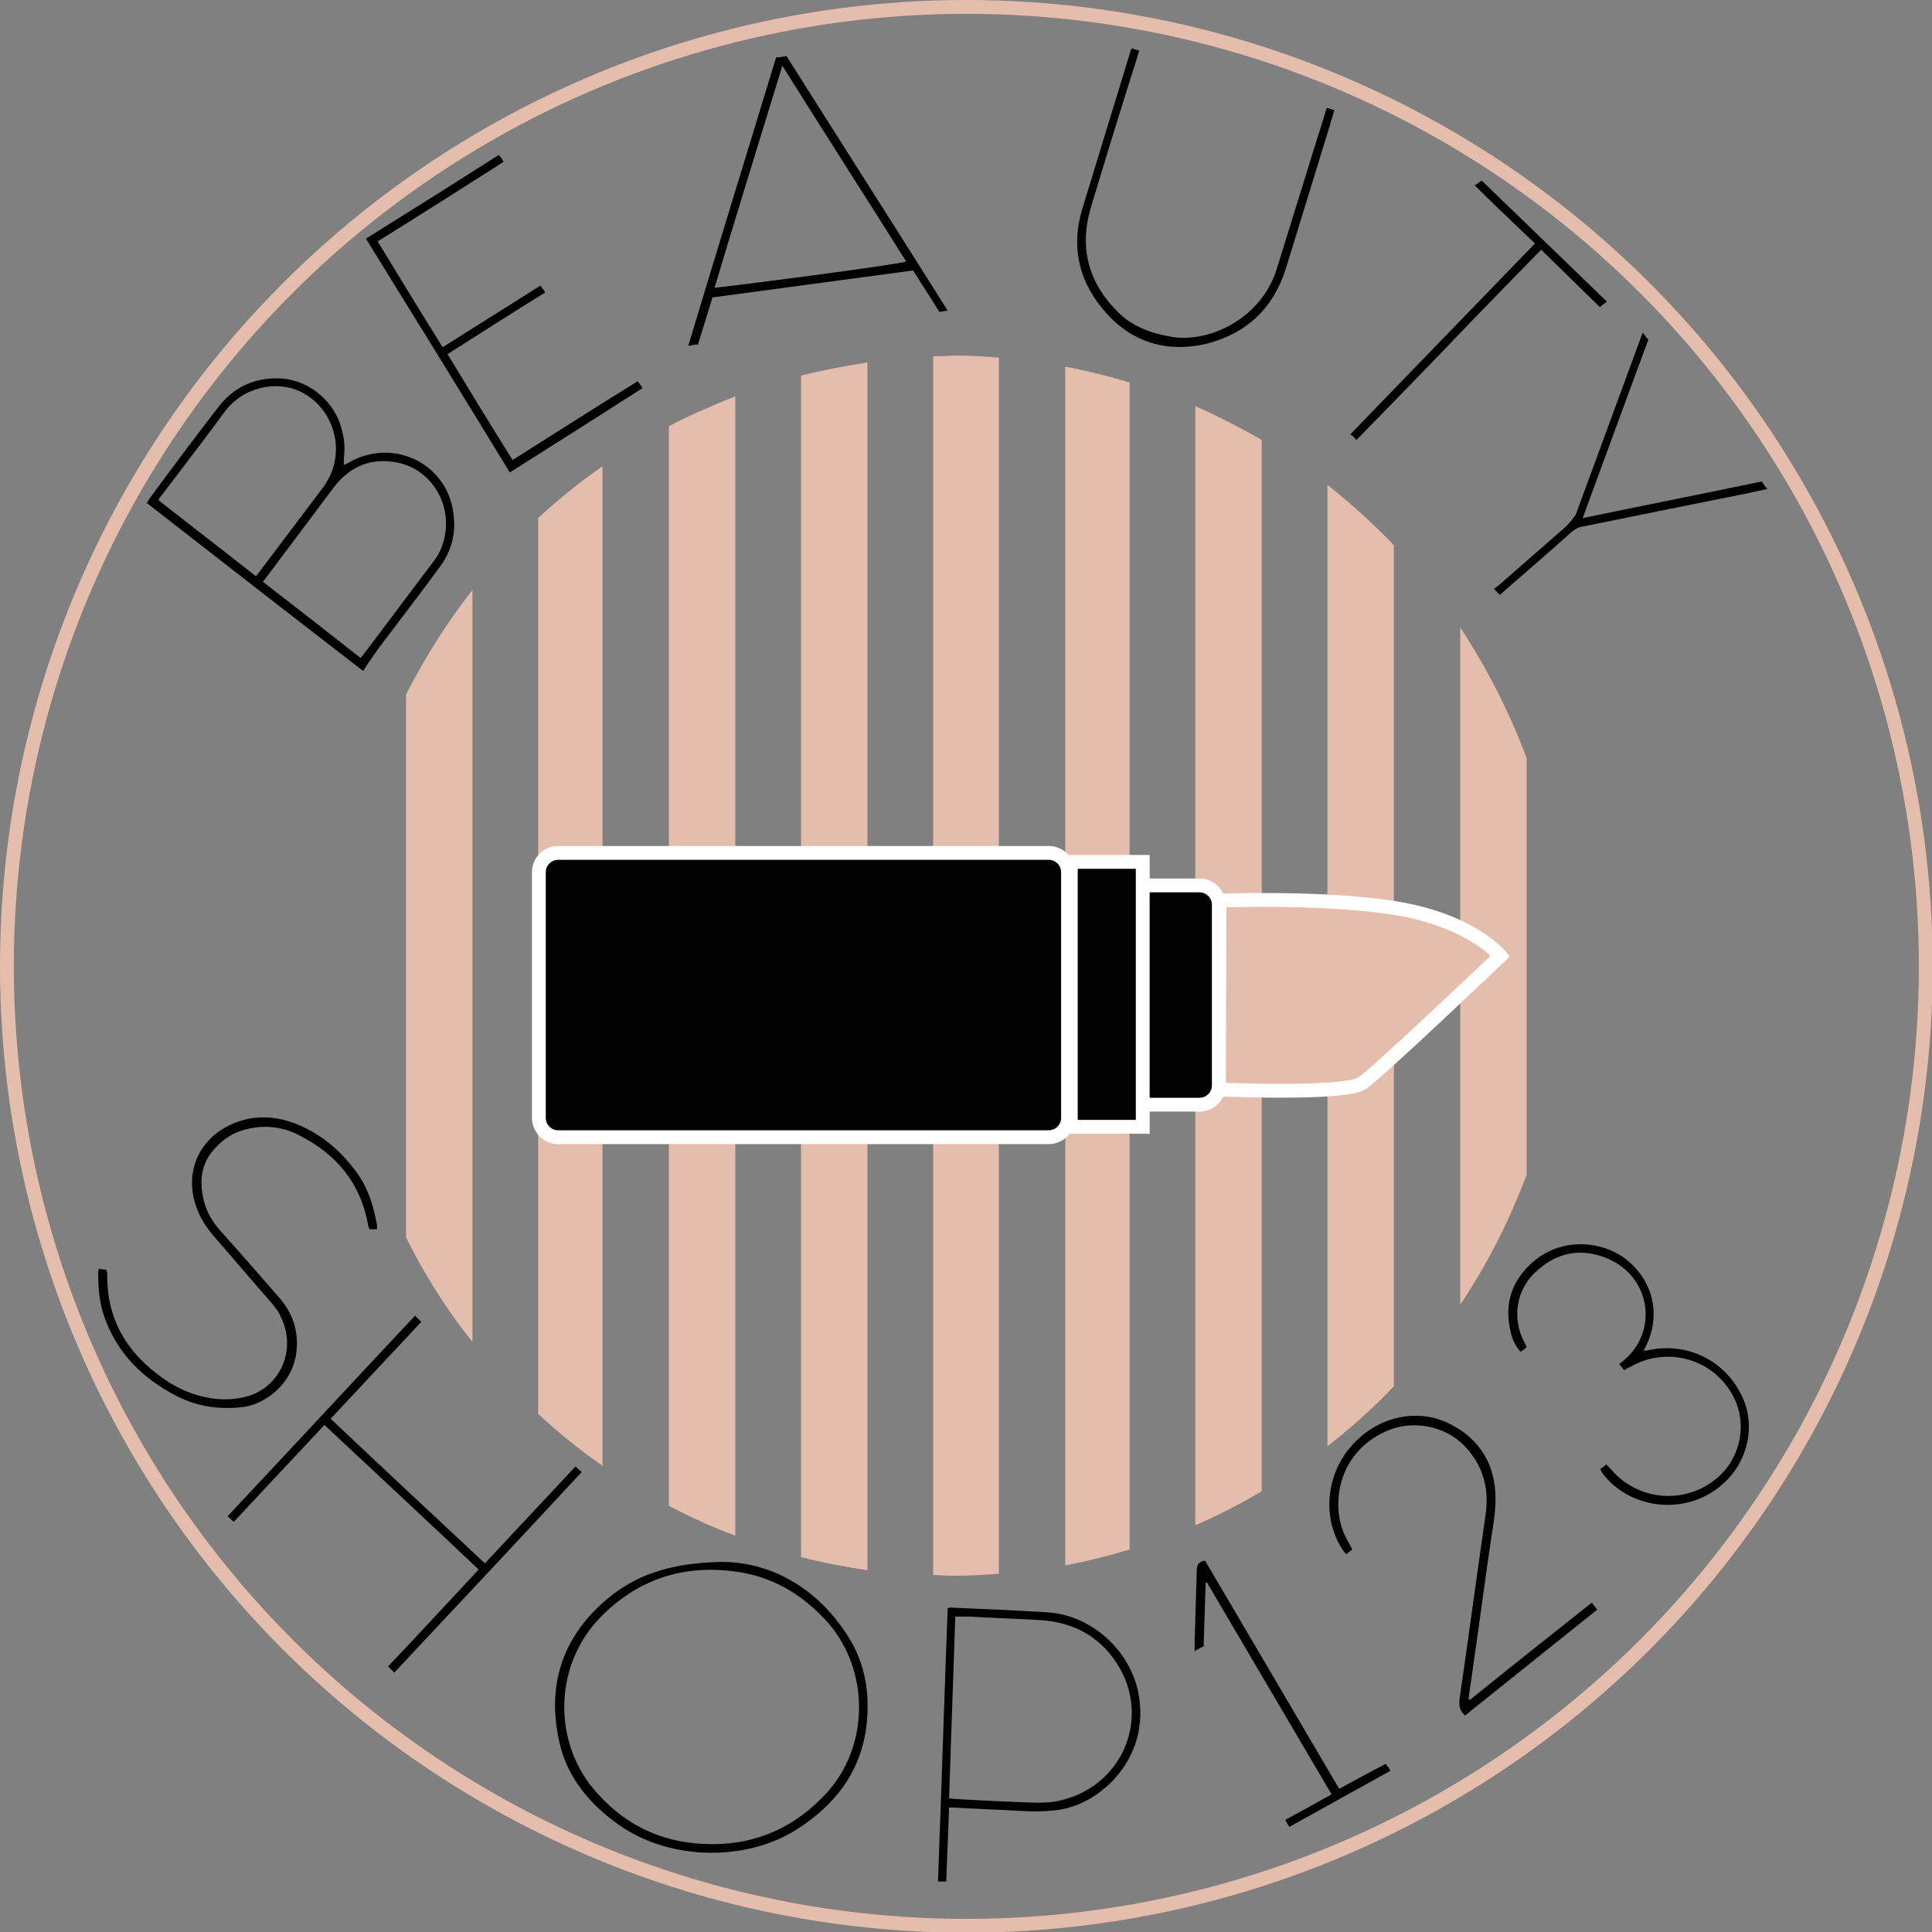
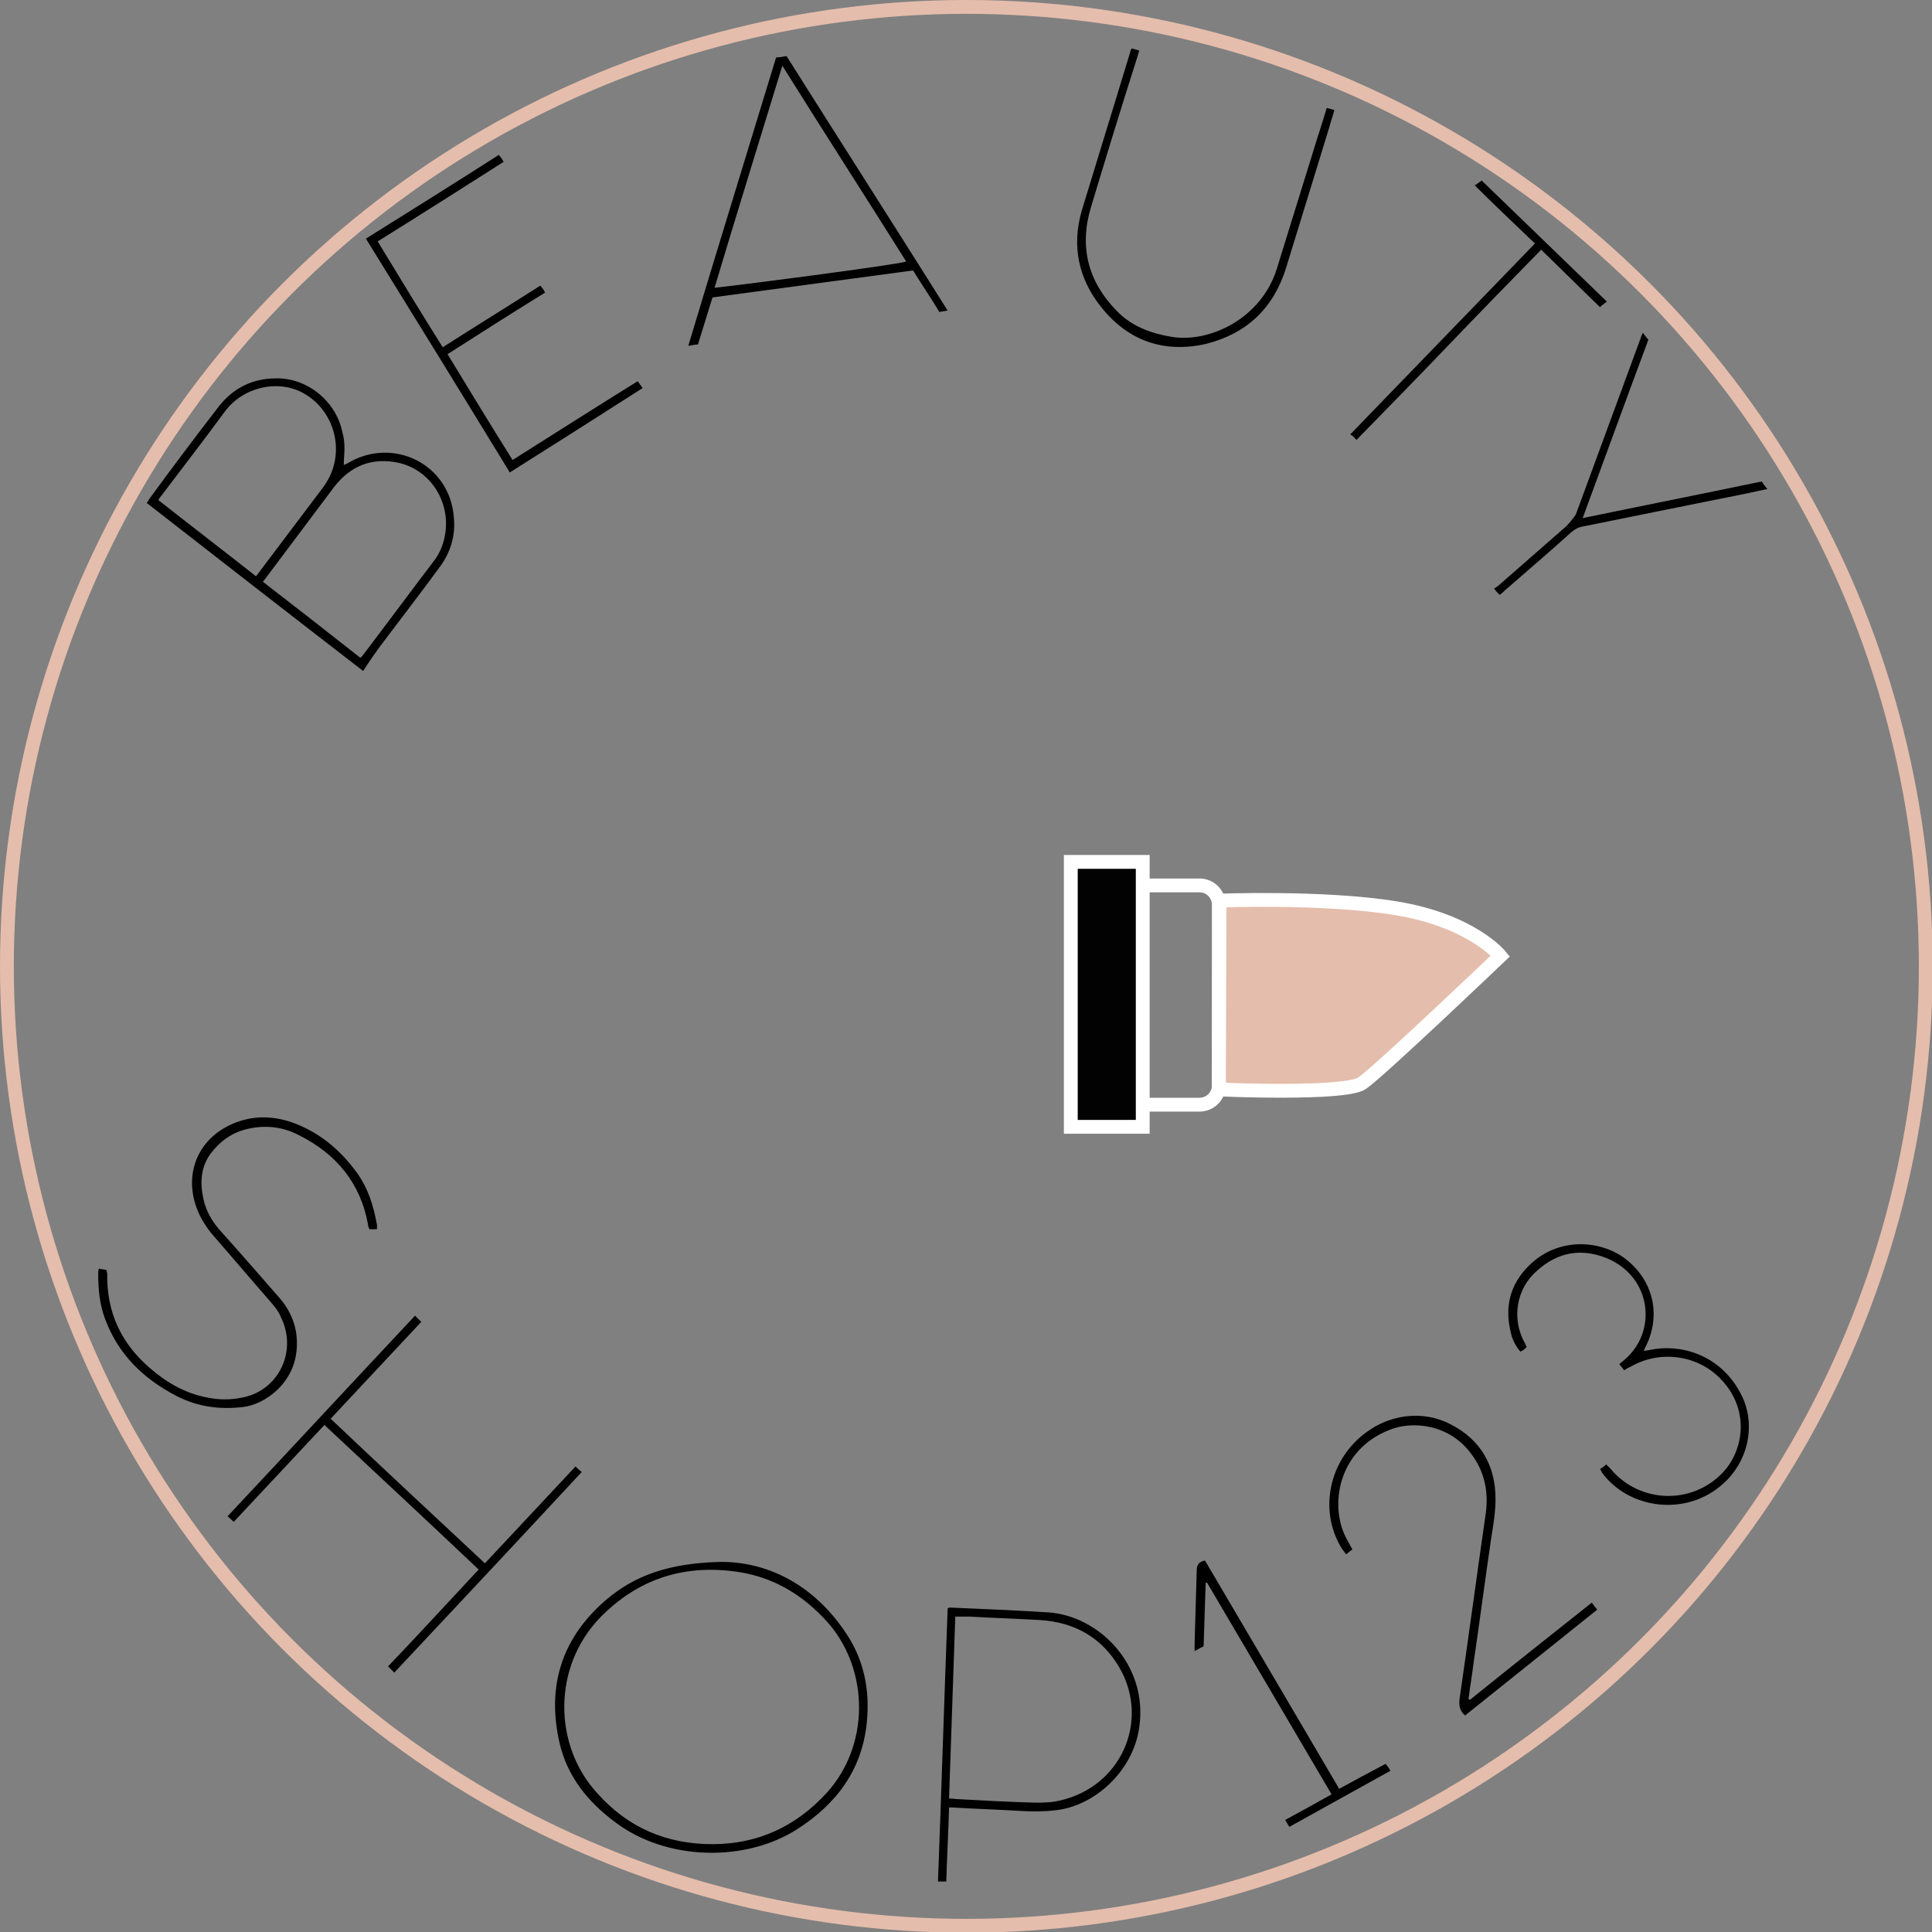
<svg xmlns="http://www.w3.org/2000/svg" version="1.1" id="Ebene_1" x="0px" y="0px" viewBox="0 0 279.3 279.3" style="enable-background:new 0 0 279.3 279.3;" xml:space="preserve">
  <rect x="0" y="0" width="279.3" height="279.3" fill="#808080" stroke="none" />
  <style type="text/css">
	.st0{fill:#E5BDAC;}
	.st1{fill:#020203;}
	.st2{fill:none;stroke:#FFFFFF;stroke-width:2;stroke-miterlimit:10;}
	.st3{fill:#E5BDAC;stroke:#FFFFFF;stroke-width:2;stroke-miterlimit:10;}
	.st4{fill:#020203;stroke:#FFFFFF;stroke-width:2;stroke-miterlimit:10;}
	.st5{fill:none;stroke:#E5BDAC;stroke-width:2;stroke-miterlimit:10;}
</style>
  <g>
-     <path class="st0" d="M172.8,220.5c3.3-1.4,6.5-3.1,9.6-4.9v-152c-3.1-1.8-6.3-3.4-9.6-4.9V220.5z M58.7,178.9   c2.7,5.4,5.9,10.5,9.6,15.1V85.3c-3.7,4.7-6.9,9.8-9.6,15.1V178.9z M154,226.3c3.2-0.6,6.3-1.4,9.3-2.3V55.3   c-3-0.9-6.1-1.7-9.3-2.3V226.3z M211.1,90.7v97.9c3.9-5.8,7.1-12.1,9.6-18.8v-60.2C218.2,102.9,214.9,96.5,211.1,90.7z M134.9,51.5   v176.2c0.9,0,1.9,0.1,2.8,0.1c2.3,0,4.5-0.1,6.7-0.3V51.7c-2.2-0.2-4.5-0.3-6.7-0.3C136.8,51.5,135.8,51.5,134.9,51.5z M77.8,204.4   c2.9,2.7,6,5.2,9.3,7.5V67.4c-3.3,2.3-6.4,4.8-9.3,7.5V204.4z M191.9,70.1v139c3.4-2.7,6.6-5.5,9.6-8.7V78.8   C198.5,75.7,195.3,72.8,191.9,70.1z M115.8,225.1c3.1,0.8,6.3,1.4,9.6,1.9V52.4c-3.2,0.5-6.4,1.1-9.6,1.9V225.1z M96.7,217.7   c3.1,1.6,6.3,3.1,9.6,4.3V57.3c-3.3,1.3-6.5,2.7-9.6,4.3V217.7z" />
    <g>
-       <path class="st1" d="M154.4,161.6c0,1.6-1.3,2.8-2.8,2.8H80.7c-1.6,0-2.8-1.3-2.8-2.8v-35.5c0-1.6,1.3-2.8,2.8-2.8h70.9    c1.6,0,2.8,1.3,2.8,2.8V161.6z" />
-       <path class="st2" d="M154.4,161.6c0,1.6-1.3,2.8-2.8,2.8H80.7c-1.6,0-2.8-1.3-2.8-2.8v-35.5c0-1.6,1.3-2.8,2.8-2.8h70.9    c1.6,0,2.8,1.3,2.8,2.8V161.6z" />
-     </g>
+       </g>
    <path class="st3" d="M176.2,157.5c0,0,18.2,0.8,20.7-0.9c2.5-1.7,20-18.4,20-18.4s-4.1-5.1-15.1-6.9c-10.4-1.7-25.5-1.1-25.5-1.1   L176.2,157.5z" />
    <g>
-       <path class="st1" d="M160.1,159.7c-1.6,0-2.8-1.3-2.8-2.8v-26.1c0-1.6,1.3-2.8,2.8-2.8h13.3c1.6,0,2.8,1.3,2.8,2.8v26.1    c0,1.6-1.3,2.8-2.8,2.8H160.1z" />
      <path class="st2" d="M160.1,159.7c-1.6,0-2.8-1.3-2.8-2.8v-26.1c0-1.6,1.3-2.8,2.8-2.8h13.3c1.6,0,2.8,1.3,2.8,2.8v26.1    c0,1.6-1.3,2.8-2.8,2.8H160.1z" />
    </g>
    <rect x="154.8" y="124.6" class="st4" width="10.4" height="38.3" />
  </g>
  <circle class="st5" cx="139.7" cy="139.7" r="138.7" />
  <path d="M55.2,93.1c2.7-3.6,5.5-7.2,8.2-10.9c1.7-2.2,2.5-4.7,2.2-7.5C65,67.1,56.8,63,50.2,67c-0.2,0.1-0.4,0.2-0.5,0.2  c0-0.9,0.1-1.6,0.1-2.4c0-0.8-0.1-1.6-0.3-2.3c-0.9-4.5-5.1-7.9-9.6-7.8c-3.4,0-6.2,1.4-8.3,4.1c-3.4,4.4-6.7,8.8-10,13.3  c-0.1,0.2-0.2,0.4-0.4,0.6c10.4,8.1,20.8,16.2,31.3,24.3C53.4,95.6,54.3,94.3,55.2,93.1z M37,83.3c-4.7-3.7-9.4-7.3-14.1-11  c0.1-0.2,0.2-0.4,0.4-0.6c3.1-4.1,6.2-8.1,9.2-12.2c2.7-3.6,7.6-4.6,11.1-2.8c4.5,2.3,6.3,8,3.9,12.5c-0.3,0.5-0.5,0.9-0.9,1.4  c-3.1,4.1-6.1,8.1-9.2,12.2C37.3,82.9,37.2,83.1,37,83.3z M38,84.1c0.5-0.6,0.9-1.2,1.3-1.7c3-4,6-8,9-12c2.4-3.1,5.5-4.3,9.3-3.5  c4.5,1,7.4,5.4,6.8,10c-0.2,1.5-0.7,2.9-1.6,4.1c-3.5,4.6-6.9,9.2-10.4,13.8c-0.1,0.1-0.1,0.1-0.3,0.3C47.4,91.4,42.8,87.8,38,84.1z   M104,225.8c-7.2,0.2-12.2,1.9-16.4,5.5c-6.4,5.5-8.6,12.5-6.7,20.7c1.1,4.8,4.1,8.5,8,11.4c7.5,5.7,19,5.8,26.4,1  c5.6-3.6,9.3-8.5,10-15.3c0.5-4.8-0.4-9.3-3.2-13.3C117.4,228.9,110.7,225.7,104,225.8z M119.5,259.2c-4.5,4.9-10,7.4-16.5,7.4  c-6.7,0-12.2-2.4-16.6-7.3c-6.4-6.9-6.6-18.3,0.4-25.5c5.2-5.3,11.5-7.5,18.8-6.7c5.8,0.6,10.4,3.3,14.2,7.6  C125.7,241.6,125.7,252.4,119.5,259.2z M137,44.9c-7.8-12.4-15.6-24.6-23.3-36.8c-0.5,0.1-1,0.2-1.5,0.2C108,22.1,103.7,36,99.5,50  c0.6-0.1,1-0.2,1.4-0.2c0.7-2.3,1.4-4.5,2.1-6.8c9.7-1.3,19.3-2.6,29-3.9c1.3,2.1,2.6,4,3.8,6C136.2,45,136.5,45,137,44.9z   M103.3,41.6c3.2-10.7,6.5-21.3,9.8-32.1c6,9.6,12,18.9,17.9,28.3C130.4,38.2,104.8,41.5,103.3,41.6z M42.9,194.9  c0.2-2.9-0.8-5.4-2.7-7.5c-2.7-3.1-5.4-6.2-8.1-9.2c-1.3-1.4-2.3-3-2.7-4.9c-0.5-2.3-0.4-4.6,1.1-6.6c1.4-1.8,3.1-3,5.3-3.5  c2.6-0.6,5.1-0.3,7.4,0.9c5.4,2.7,8.9,6.9,10,12.9c0,0.2,0.1,0.5,0.2,0.7c0.3,0,0.5,0,0.7,0c0.1,0,0.2,0,0.4,0c0-0.2,0-0.4,0-0.6  c-0.5-2.8-1.3-5.4-3-7.7c-2-2.7-4.4-4.9-7.5-6.4c-3.1-1.5-6.4-2-9.7-0.8c-5,1.8-7.5,6.4-6.2,11.4c0.5,1.9,1.5,3.6,2.8,5.1  c2.8,3.2,5.5,6.4,8.3,9.6c0.5,0.6,1.1,1.3,1.4,2.1c2.4,4.8-0.2,10.5-5.4,11.6c-1.8,0.4-3.6,0.4-5.4,0c-3.1-0.6-5.8-2.2-8.1-4.2  c-4.2-3.6-6.3-8.1-6.2-13.7c0-0.1-0.1-0.3-0.1-0.5c-0.4-0.1-0.7-0.1-1.1-0.2c-0.1,0.3-0.1,0.5-0.1,0.8c0,2.2,0.2,4.4,1,6.5  c1.9,5.1,5.5,8.6,10.3,11.1c3.1,1.6,6.3,2,9.7,1.6C38.3,203,42.6,200,42.9,194.9z M83.2,212c-4.4,4.7-8.7,9.3-13.1,14  c-7.5-7-14.9-13.9-22.3-20.9c4.4-4.7,8.7-9.3,13.1-14c-0.3-0.3-0.6-0.6-0.9-0.9c-9.1,9.7-18,19.3-27.1,29c0.4,0.3,0.6,0.6,0.9,0.8  c4.4-4.7,8.7-9.3,13.1-14c7.5,7,14.9,13.9,22.3,20.9c-4.4,4.7-8.7,9.4-13.1,14c0.3,0.3,0.6,0.6,0.9,0.9c9.1-9.7,18.1-19.3,27.1-29  C83.7,212.5,83.5,212.3,83.2,212z M151.6,233.1c-4.7-0.3-9.5-0.5-14.2-0.7c-0.1,0-0.2,0-0.4,0.1c-0.5,13.2-0.9,26.3-1.4,39.5h1.2  c0.1-3.6,0.3-7.1,0.4-10.7c0.3,0,0.4,0,0.5,0c3.3,0.2,6.6,0.3,9.9,0.5c1.7,0.1,3.3,0.1,5-0.1c5.6-0.6,11.2-5.6,12.1-12  C166,240.6,158.8,233.6,151.6,233.1z M153.2,260.3c-1.2,0.3-2.4,0.3-3.6,0.3c-3.7-0.1-7.4-0.3-11-0.5c-0.4,0-0.9-0.1-1.4-0.1  c0.3-8.8,0.6-17.5,0.9-26.3c0.7,0,1.4,0,2,0c3.4,0.2,6.8,0.3,10.2,0.5c5.1,0.3,9.1,2.6,11.6,7C166.2,248.8,162.1,258.3,153.2,260.3z   M92.9,56.1c-0.3-0.4-0.5-0.7-0.7-1c-6.1,3.8-12.1,7.6-18.1,11.4c-3.2-5.1-6.3-10.2-9.4-15.3c4.7-3,9.4-6,14.1-8.9  c-0.2-0.4-0.4-0.7-0.7-1c-4.7,3-9.4,5.9-14.1,8.9c-3.2-5.1-6.3-10.2-9.4-15.3c6.1-3.8,12.1-7.6,18.2-11.5c-0.2-0.4-0.4-0.7-0.7-1  c-6.4,4.1-12.8,8.1-19.2,12.1c7,11.3,13.9,22.5,20.8,33.8C80.2,64.2,86.5,60.2,92.9,56.1z M230.1,231.7c-5.8,4.6-11.6,9.2-17.3,13.8  c-0.1,0.1-0.1,0.1-0.2,0.2c0,0-0.1,0-0.1,0c0,0-0.1,0-0.1,0c0,0,0,0-0.1-0.1c0.2-1.7,0.5-3.3,0.7-5c0.9-6.1,1.7-12.3,2.6-18.4  c0.3-1.8,0.6-3.7,0.6-5.5c0-4.9-2.2-8.6-6.5-10.8c-3.8-2-9-1.7-13.1,1.9c-4.7,4.1-5.8,11-2.6,16.1c0.2,0.3,0.4,0.5,0.6,0.8  c0.4-0.3,0.6-0.5,0.9-0.7c-0.4-0.8-0.9-1.6-1.2-2.3c-2-4.7-0.6-12.2,6.6-15c3.2-1.3,8.6-0.9,11.8,3.5c1.9,2.5,2.5,5.4,2.1,8.5  c-1.3,9-2.5,18-3.8,26.9c-0.1,1,0,1.7,0.8,2.4c6.4-5.1,12.7-10.2,19.1-15.3c-0.3-0.4-0.5-0.6-0.7-0.9  C230.2,231.7,230.1,231.7,230.1,231.7z M239.4,195c-0.6,0.1-1.1,0.2-1.8,0.3c0.2-0.3,0.2-0.5,0.3-0.6c2.3-4.6,1.1-9.6-2.9-12.7  c-3.5-2.7-9.7-3.3-14,1c-2.7,2.7-3.5,5.9-2.6,9.6c0.2,1,0.7,2,1.4,2.8c0.2-0.1,0.4-0.2,0.5-0.3c0.1-0.1,0.3-0.2,0.4-0.4  c-0.1-0.2-0.2-0.4-0.3-0.6c-1.9-3.5-1.2-7.8,1.8-10.4c3-2.7,6.4-3.3,10.1-1.8c6.5,2.7,7.4,10.7,2.4,14.8c-0.2,0.2-0.4,0.3-0.6,0.5  c0.2,0.3,0.5,0.6,0.7,0.9c0.3-0.2,0.6-0.4,0.9-0.5c4.1-2.4,9.4-1.8,12.8,1.5c4.5,4.4,3.6,10.2,0.9,13.4c-4.4,5.1-12.3,5-16.6-0.2  c-0.2-0.2-0.4-0.4-0.6-0.6c-0.3,0.3-0.6,0.5-0.9,0.7c0.2,0.2,0.2,0.3,0.3,0.5c3.9,5.3,12.2,6.4,17.5,1.6c3.5-3.1,4.7-8.1,2.9-12.3  C249.4,196.4,243.9,194.4,239.4,195z M185.9,38.8c2.1-6.8,4.2-13.7,6.3-20.5c0.2-0.8,0.5-1.6,0.7-2.4c-0.4-0.1-0.8-0.2-1.1-0.3  c-0.5,1.7-1,3.2-1.5,4.8c-1.9,6.1-3.8,12.3-5.7,18.4c-2.2,7.2-9.7,10.8-15.2,9.9c-3-0.5-5.8-1.5-8-3.8c-4.1-4.2-5.4-9.2-3.7-14.9  c2.2-7.3,4.4-14.5,6.7-21.7c0.1-0.3,0.2-0.7,0.3-1c-0.4-0.1-0.7-0.2-1.1-0.3c-0.1,0.2-0.2,0.3-0.2,0.5c-2.3,7.6-4.7,15.3-7,22.9  c-1.5,5.1-0.5,9.9,2.8,14c3.9,4.9,9.1,6.7,15.2,5.3C180.3,48.2,184.1,44.5,185.9,38.8z M193.6,258.6c-6.5-11.1-13-22.1-19.4-33  c-1,0.2-1.2,0.7-1.2,1.6c-0.1,3.4-0.2,6.9-0.3,10.3c0,0.4,0,0.7,0,1.2c0.5-0.3,0.9-0.5,1.3-0.7c0.1-3.1,0.2-6.2,0.3-9.2  c0.1,0,0.2,0,0.2,0c6,10.2,12,20.4,18,30.6c-2.3,1.3-4.5,2.5-6.7,3.7c0.2,0.4,0.4,0.7,0.6,1c4.9-2.7,9.7-5.4,14.6-8.1  c-0.2-0.4-0.4-0.7-0.7-1C198,256.2,195.8,257.4,193.6,258.6z M226.4,76.1c-3.2,2.8-6.4,5.6-9.6,8.4c-0.2,0.2-0.5,0.4-0.8,0.6  c0.3,0.4,0.6,0.7,0.8,0.9c0.3-0.2,0.5-0.4,0.7-0.6c3.2-2.8,6.5-5.6,9.7-8.5c0.5-0.4,1-0.7,1.7-0.8c7.9-1.6,15.8-3.2,23.8-4.8  c0.9-0.2,1.8-0.4,2.8-0.6c-0.3-0.4-0.6-0.7-0.8-1.1c-8.6,1.8-17.2,3.5-25.9,5.3c3.2-8.7,6.3-17.2,9.5-25.8c-0.3-0.3-0.5-0.6-0.8-1  c-0.2,0.4-0.3,0.7-0.4,1c-3.1,8.4-6.2,16.9-9.3,25.3C227.3,75.1,226.9,75.6,226.4,76.1z M196.1,63.6c4.5-4.6,9-9.2,13.4-13.8  c4.4-4.6,8.9-9.2,13.3-13.7c2.9,2.8,5.7,5.6,8.5,8.3c0.3-0.3,0.6-0.5,1-0.8c-6.1-5.9-12.1-11.7-18.1-17.5c-0.4,0.3-0.7,0.5-1,0.7  c2.9,2.9,5.8,5.6,8.7,8.4c-8.9,9.2-17.8,18.4-26.7,27.6C195.6,63,195.8,63.3,196.1,63.6z" />
</svg>